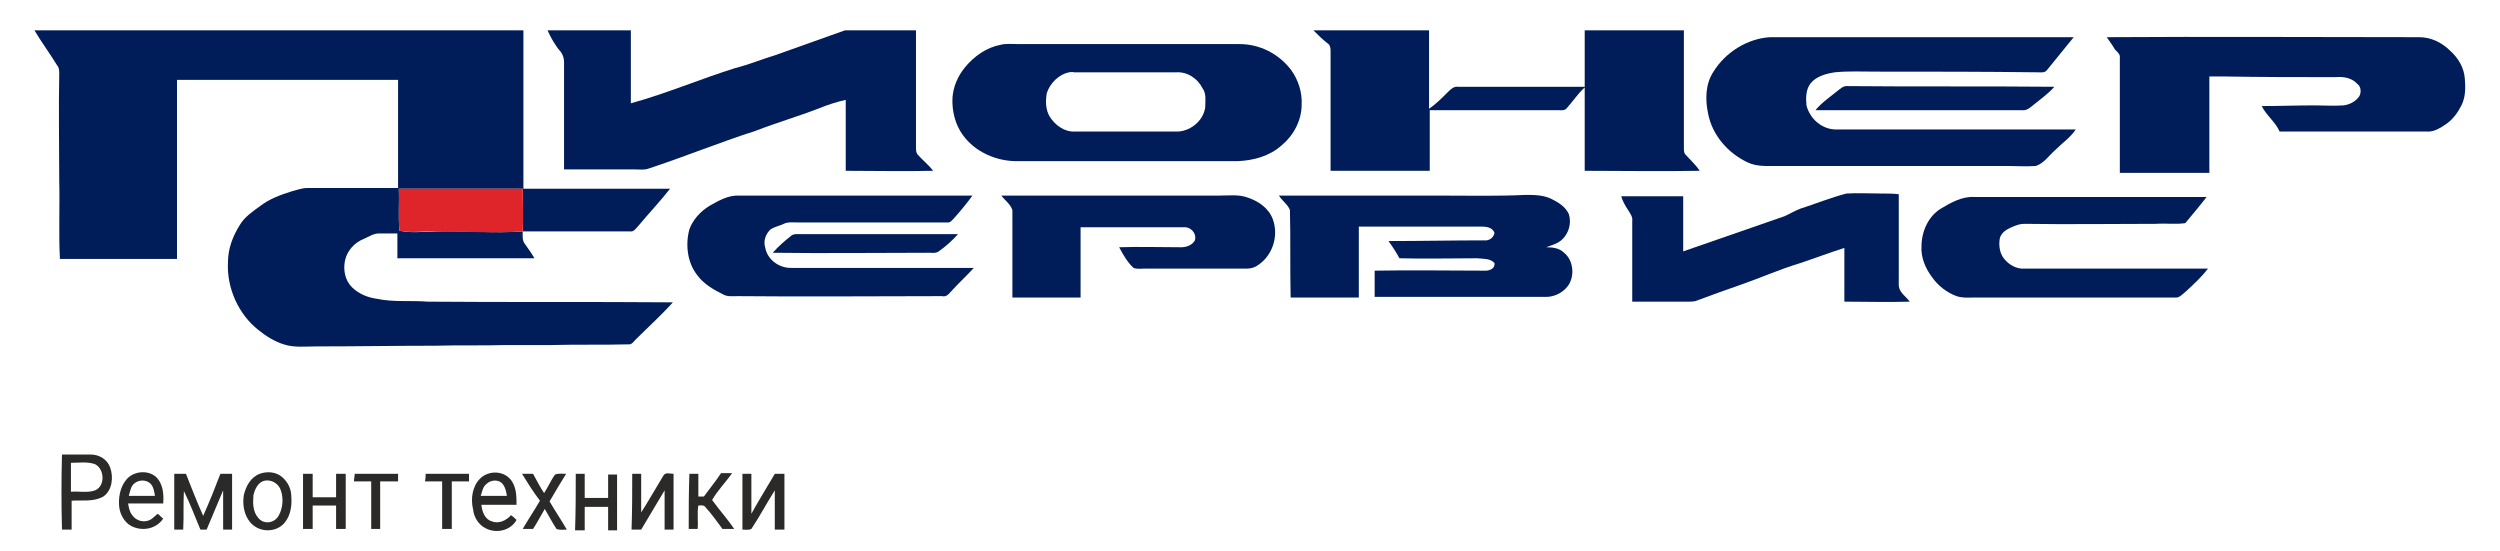
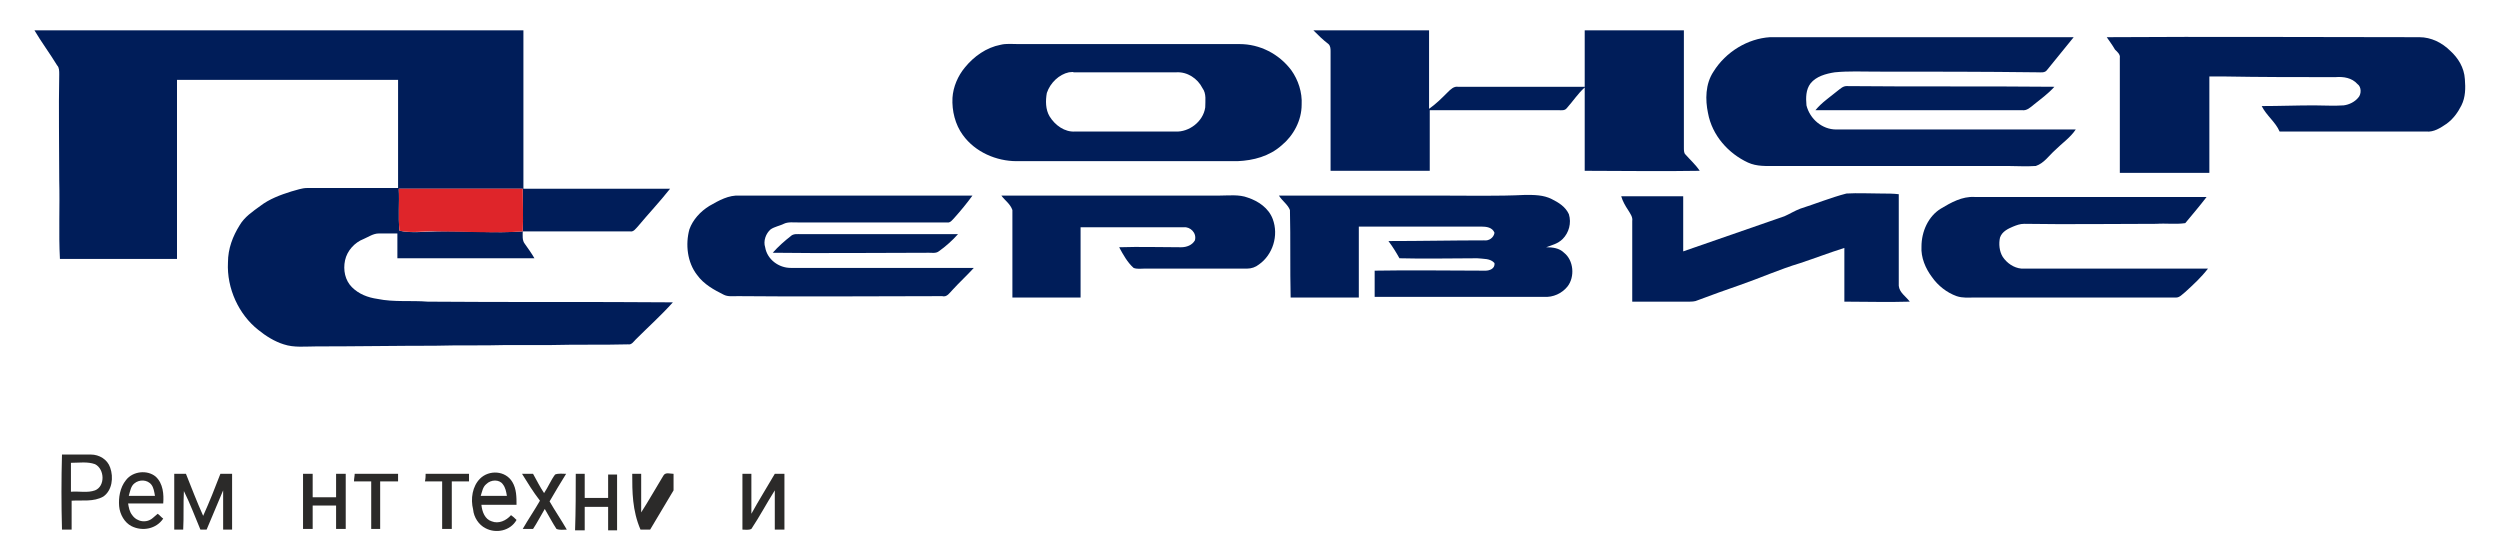
<svg xmlns="http://www.w3.org/2000/svg" width="363" height="80" viewBox="0 0 363 80" version="1.1">
  <path fill="#001d59" opacity="1.00" d="M5,4.4h71c0,7.7,0,15.3,0,23c7.1,0,14.2,0,21.3,0c-1.5,1.9-3.2,3.7-4.7,5.5 c-0.3,0.3-0.6,0.8-1.1,0.7c-5.2,0-10.4,0-15.6,0c0,0.6-0.1,1.3,0.3,1.8c0.5,0.7,1,1.4,1.4,2.1c-6.6,0-13.3,0-19.9,0 c0-1.2,0-2.4,0-3.6c-0.9,0-1.8,0-2.7,0c-0.8,0-1.5,0.5-2.2,0.8c-1.3,0.5-2.4,1.7-2.7,3.1c-0.3,1.4,0,2.9,1,3.9c1,1,2.3,1.5,3.7,1.7 c2.4,0.5,4.9,0.2,7.3,0.4c11.9,0.1,23.7,0,35.6,0.1c-1.7,1.9-3.6,3.6-5.4,5.4c-0.3,0.3-0.6,0.8-1.1,0.7c-3.7,0.1-7.4,0-11.1,0.1 c-2.2,0-4.4,0-6.6,0c-3.4,0.1-6.9,0-10.3,0.1c-5.8,0-11.5,0.1-17.3,0.1c-1.6,0-3.2,0.2-4.7-0.3c-1.3-0.4-2.6-1.2-3.7-2.1 c-2.8-2.2-4.6-6-4.4-9.8c0-2,0.7-3.8,1.7-5.4c0.7-1.2,1.9-2,3-2.8c1.3-1,2.9-1.6,4.5-2.1c0.8-0.2,1.5-0.5,2.3-0.5 c4.4,0,8.8,0,13.2,0c0-5.2,0-10.4,0-15.7c-10.7,0-21.4,0-32.1,0c0,8.7,0,17.3,0,26c-5.7,0-11.3,0-17,0c-0.2-3.8,0-7.6-0.1-11.4 c0-5.2-0.1-10.3,0-15.4c0-0.5,0-1-0.3-1.3C7.2,7.7,6,6.1,5,4.4 M57.9,27.4c0.1,2-0.1,4.1,0.1,6.1c1.8,0.4,3.7,0.1,5.5,0.1 c4.1-0.1,8.3,0.3,12.4,0c0.1-2.1,0-4.1,0-6.2C69.9,27.4,63.9,27.4,57.9,27.4z" />
-   <path fill="#001d59" opacity="1.00" d="M79.5,4.4h12.1c0,3.5,0,7.1,0,10.6c5.1-1.4,10-3.5,15.1-5.1c2-0.5,3.9-1.3,5.9-1.9 c3.4-1.2,6.7-2.4,10.1-3.6H133c0,5.7,0,11.4,0,17c0,0.4,0,0.8,0.3,1.1c0.7,0.8,1.5,1.4,2.2,2.3c-4.2,0.1-8.5,0-12.7,0 c0-3.4,0-6.9,0-10.3c-1.3,0.3-2.6,0.7-3.8,1.2c-3.1,1.2-6.2,2.1-9.3,3.3c-5.3,1.7-10.4,3.8-15.6,5.5c-0.6,0.2-1.3,0.1-1.9,0.1 c-3.4,0-6.9,0-10.3,0c0-5.2,0-10.4,0-15.6c0-0.6-0.2-1.1-0.5-1.5C80.6,6.6,80,5.5,79.5,4.4z" />
  <path fill="#001d59" opacity="1.00" d="M190.7,4.4h16.8c0,3.8,0,7.6,0,11.4c1-0.7,1.8-1.5,2.7-2.4c0.4-0.4,0.9-0.9,1.5-0.8 c6.1,0,12.2,0,18.4,0c0-2.7,0-5.4,0-8.2h14.4c0,5.7,0,11.4,0,17c0,0.4,0,0.8,0.2,1c0.7,0.8,1.5,1.5,2.1,2.4c-5.6,0.1-11.2,0-16.7,0 c0-4,0-8.1,0-12.1c-1,0.9-1.7,2-2.6,3c-0.3,0.4-0.8,0.3-1.2,0.3c-6.2,0-12.5,0-18.7,0c0,2.9,0,5.9,0,8.8c-4.8,0-9.6,0-14.4,0 c0-5.8,0-11.5,0-17.3c0-0.4,0-0.8-0.3-1.1C192.1,5.8,191.4,5.1,190.7,4.4z" />
  <path fill="#001d59" opacity="1.00" d="M248.8,10.4c1.8-2.9,5-4.8,8.2-5c14.7,0,29.4,0,44.1,0c-1.3,1.6-2.6,3.2-3.9,4.8 c-0.3,0.4-0.9,0.3-1.3,0.3c-7.8-0.1-15.7-0.1-23.5-0.1c-2,0-4-0.1-6,0.1c-1.3,0.2-2.7,0.6-3.5,1.6c-0.7,0.9-0.7,2.1-0.6,3.2 c0.5,2,2.3,3.5,4.3,3.5c11.6,0,23.2,0,34.8,0c-0.8,1.2-2,2-3,3c-0.9,0.8-1.6,1.9-2.8,2.3c-1.4,0.1-2.8,0-4.1,0 c-11.2,0-22.4,0-33.6,0c-1.4,0-2.8,0.1-4.1-0.5c-2.8-1.3-5.2-3.9-5.8-7.2C247.6,14.5,247.6,12.2,248.8,10.4z" />
  <path fill="#001d59" opacity="1.00" d="M305.9,5.4c15.1-0.1,30.3,0,45.4,0c1.7,0,3.3,0.8,4.5,2c1.1,1,2,2.4,2.1,4.1 c0.1,1.3,0.1,2.6-0.5,3.8c-0.5,1-1.2,2-2.2,2.7c-0.9,0.6-1.8,1.2-2.9,1.1c-7.1,0-14.2,0-21.3,0c-0.6-1.4-1.9-2.3-2.6-3.7 c2.5,0,5.1-0.1,7.6-0.1c1.4,0,2.9,0.1,4.3,0c0.8-0.1,1.6-0.5,2.1-1.1c0.5-0.5,0.5-1.6-0.1-2c-0.8-0.9-2-1.1-3.2-1 c-5.4,0-10.9,0-16.3-0.1c-0.7,0-1.4,0-2,0c0,4.6,0,9.3,0,14c-4.3,0-8.7,0-13,0c0-5.6,0-11.1,0-16.7c0.1-0.5-0.4-0.9-0.7-1.2 C306.7,6.5,306.3,6,305.9,5.4z" />
  <path fill="#001d59" opacity="1.00" d="M145.3,6.5c0.8-0.2,1.7-0.1,2.6-0.1c10.7,0,21.4,0,32.1,0c2.9,0,5.7,1.4,7.5,3.8 c1,1.4,1.6,3.2,1.5,5c0,2.3-1.2,4.5-2.9,5.9c-1.8,1.6-4.1,2.2-6.4,2.3c-10.7,0-21.4,0-32.1,0c-2.9,0-6-1.3-7.8-3.8 c-1.1-1.5-1.6-3.5-1.5-5.4c0.1-1.6,0.8-3.2,1.8-4.4C141.4,8.2,143.2,6.9,145.3,6.5 M155.2,10.5c-1.4,0.3-2.7,1.5-3.2,3 c-0.2,1.1-0.2,2.4,0.4,3.4c0.8,1.3,2.2,2.3,3.7,2.2c4.9,0,9.8,0,14.6,0c1.9,0.1,4-1.4,4.3-3.5c0-0.9,0.2-2-0.4-2.8 c-0.7-1.4-2.2-2.4-3.8-2.3c-5,0-9.9,0-14.9,0C155.8,10.4,155.5,10.5,155.2,10.5z" />
  <path fill="#001d59" opacity="1.00" d="M266.8,13.2c0.4-0.3,0.8-0.7,1.3-0.7c10.1,0.1,20.2,0,30.2,0.1c-0.9,1-2,1.8-3,2.6 c-0.5,0.4-1,0.9-1.7,0.8c-10,0-20,0-30,0C264.5,14.9,265.7,14.1,266.8,13.2z" />
  <path fill="#001d59" opacity="1.00" d="M261.4,30.3c2.2-0.7,4.4-1.6,6.7-2.2c1.7-0.1,3.4,0,5.1,0c0.8,0,1.7,0,2.5,0.1c0,4.4,0,8.9,0,13.3 c0.1,1,1,1.5,1.6,2.3c-3.2,0.1-6.3,0-9.5,0c0-2.6,0-5.2,0-7.8c-2.2,0.7-4.3,1.5-6.4,2.2c-3,0.9-5.9,2.2-8.8,3.2 c-2,0.7-4,1.4-6.1,2.2c-0.4,0.2-0.9,0.2-1.4,0.2c-2.7,0-5.4,0-8.1,0c0-3.9,0-7.8,0-11.7c0.1-0.6-0.3-1.1-0.6-1.6 c-0.4-0.6-0.8-1.3-1-2c3,0,6,0,9,0c0,2.7,0,5.3,0,8c4.9-1.7,9.8-3.4,14.7-5.1C259.8,31.1,260.6,30.6,261.4,30.3z" />
  <path fill="#001d59" opacity="1.00" d="M103,29.9c1.4-0.8,2.8-1.6,4.4-1.5c11.3,0,22.5,0,33.8,0c-0.8,1.1-1.7,2.2-2.6,3.2 c-0.3,0.3-0.6,0.8-1.1,0.7c-7.2,0-14.4,0-21.6,0c-0.7,0-1.5-0.1-2.1,0.2c-0.6,0.3-1.3,0.4-1.9,0.8c-0.7,0.6-1.1,1.7-0.8,2.6 c0.3,1.8,2,3,3.7,3c8.9,0,17.7,0,26.6,0c-1,1.1-2.1,2.1-3.1,3.2c-0.4,0.4-0.8,1.1-1.5,0.9c-9.9,0-19.8,0.1-29.7,0 c-0.7,0-1.4,0.1-2-0.2c-1.4-0.7-2.9-1.5-3.9-2.9c-1.4-1.8-1.7-4.4-1.1-6.6C100.6,31.9,101.7,30.7,103,29.9z" />
  <path fill="#001d59" opacity="1.00" d="M145.4,28.4c10.5,0,21.1,0,31.6,0c1.4,0,2.9-0.2,4.2,0.3c1.5,0.5,3,1.5,3.6,3.1c0.9,2.4,0,5.2-2,6.6 c-0.5,0.4-1.1,0.6-1.7,0.6c-5,0-9.9,0-14.9,0c-0.5,0-1.1,0.1-1.6-0.1c-0.9-0.8-1.5-1.9-2.1-3c3-0.1,6,0,9,0c0.8,0,1.6-0.3,2-1 c0.3-1.1-0.7-2-1.6-1.9c-5,0-10,0-15,0c0,3.4,0,6.8,0,10.2c-3.3,0-6.6,0-9.9,0c0-4.2,0-8.5,0-12.7 C146.7,29.6,145.9,29.1,145.4,28.4z" />
  <path fill="#001d59" opacity="1.00" d="M185.7,28.4c7.8,0,15.6,0,23.4,0c4.1,0,8.3,0.1,12.4-0.1c1.3,0,2.6,0,3.8,0.6c1,0.5,2,1.1,2.5,2.2 c0.4,1.3,0,2.7-0.9,3.6c-0.7,0.7-1.6,0.9-2.4,1.2c0.9,0,1.9,0.1,2.6,0.8c1.4,1.1,1.6,3.5,0.5,4.9c-0.8,1-2.1,1.6-3.4,1.5 c-8.2,0-16.4,0-24.6,0c0-1.3,0-2.6,0-3.8c5.4-0.1,10.7,0,16.1,0c0.6,0,1.4-0.3,1.3-1.1c-0.6-0.7-1.6-0.6-2.5-0.7 c-3.8,0-7.6,0.1-11.3,0c-0.5-0.9-1-1.7-1.6-2.5c4.6,0,9.3-0.1,13.9-0.1c0.7,0.1,1.4-0.4,1.5-1.1c-0.3-0.8-1.2-0.9-1.9-0.9 c-5.9,0-11.9,0-17.8,0c0,3.4,0,6.8,0,10.3c-3.3,0-6.6,0-9.9,0c-0.1-4.2,0-8.5-0.1-12.7C187,29.7,186.2,29.2,185.7,28.4z" />
  <path fill="#001d59" opacity="1.00" d="M281.8,30.3c1.5-0.9,3.1-1.8,4.9-1.7c11.2,0,22.5,0,33.7,0c-1,1.3-2.1,2.6-3.1,3.8 c-1.4,0.2-2.8,0-4.2,0.1c-6.4,0-12.8,0.1-19.2,0c-0.6,0-1.1,0.2-1.6,0.4c-0.7,0.3-1.6,0.7-1.9,1.6c-0.2,0.9-0.1,2,0.4,2.8 c0.6,0.9,1.6,1.6,2.7,1.7c9,0,18.1,0,27.1,0c-1,1.3-2.1,2.3-3.3,3.4c-0.4,0.3-0.8,0.8-1.3,0.8c-9.8,0-19.5,0-29.3,0 c-0.9,0-1.7,0.1-2.6-0.2c-1.4-0.5-2.7-1.5-3.6-2.8c-0.9-1.2-1.6-2.8-1.5-4.4C279,33.6,280,31.4,281.8,30.3z" />
  <path fill="#001d59" opacity="1.00" d="M114.8,34.3c0.4-0.4,1-0.3,1.5-0.3c7.6,0,15.2,0,22.8,0c-0.8,0.9-1.8,1.8-2.8,2.5 c-0.4,0.3-0.9,0.2-1.4,0.2c-7.5,0-15.1,0.1-22.7,0C113,35.8,113.9,35,114.8,34.3z" />
  <path fill="#df252a" opacity="1.00" d="M57.9,27.4c6,0,12,0,18,0c0,2.1,0.1,4.1,0,6.2c-4.1,0.3-8.3,0-12.4,0c-1.8-0.1-3.7,0.3-5.5-0.1 C57.8,31.5,58,29.5,57.9,27.4z" />
  <path fill="#2b2a29" opacity="1.00" d="M9,66c1.4,0,2.8,0,4.2,0c1.2,0,2.4,0.7,2.8,1.9c0.5,1.4,0.3,3.3-1,4.2c-1.4,0.8-3.1,0.5-4.6,0.6 c0,1.4,0,2.8,0,4.2c-0.5,0-0.9,0-1.4,0C8.9,73.2,8.9,69.6,9,66 M10.3,67.2c0,1.4,0,2.8,0,4.2c1.2-0.1,2.4,0.2,3.5-0.2 c1.5-0.6,1.4-3.1,0-3.8C12.7,67,11.5,67.2,10.3,67.2z" />
  <path fill="#2b2a29" opacity="1.00" d="M18.3,69.7c1-1.3,3.1-1.5,4.3-0.5c1.1,1,1.2,2.6,1.1,3.9c-1.7,0-3.4,0-5.1,0 c0.1,0.6,0.2,1.2,0.6,1.7c0.7,1,2.1,1.2,3,0.4c0.2-0.2,0.5-0.4,0.7-0.6c0.3,0.2,0.5,0.5,0.8,0.7c-1,1.5-3,1.9-4.6,1.1 c-1-0.5-1.7-1.7-1.8-2.9C17.2,72.3,17.4,70.8,18.3,69.7 M19.5,70.2c-0.5,0.4-0.6,1.1-0.8,1.8c1.3,0,2.5,0,3.8,0 c-0.1-0.6-0.2-1.2-0.5-1.6C21.4,69.6,20.2,69.6,19.5,70.2z" />
  <path fill="#2b2a29" opacity="1.00" d="M25.3,68.8c0.6,0,1.1,0,1.7,0c0.8,2,1.6,4.1,2.5,6.1c0.9-2,1.7-4,2.5-6.1c0.6,0,1.1,0,1.7,0 c0,2.7,0,5.4,0,8.1c-0.4,0-0.9,0-1.3,0c0-1.9,0-3.8,0-5.7c-0.8,1.9-1.6,3.8-2.4,5.7c-0.3,0-0.6,0-0.9,0c-0.8-1.9-1.5-3.8-2.4-5.6 c-0.1,1.9,0,3.7-0.1,5.6c-0.4,0-0.9,0-1.3,0C25.3,74.1,25.3,71.5,25.3,68.8z" />
-   <path fill="#2b2a29" opacity="1.00" d="M37.7,68.8c1.1-0.4,2.4-0.3,3.3,0.5c0.8,0.7,1.3,1.7,1.3,2.8c0.1,1.3-0.1,2.7-0.9,3.7 c-1.2,1.6-3.8,1.6-5.1,0c-0.9-1.1-1.1-2.6-0.9-3.9C35.7,70.6,36.4,69.3,37.7,68.8 M38.4,69.8C37.5,70,37,71,36.8,71.9 c-0.1,1.1-0.1,2.4,0.7,3.3c0.8,1,2.4,0.8,3-0.4c0.6-1.1,0.7-2.6,0.2-3.8C40.3,70.1,39.3,69.6,38.4,69.8z" />
  <path fill="#2b2a29" opacity="1.00" d="M44,68.8c0.5,0,0.9,0,1.4,0c0,1.1,0,2.3,0,3.4c1.1,0,2.2,0,3.4,0c0-1.1,0-2.3,0-3.4 c0.5,0,0.9,0,1.4,0c0,2.7,0,5.4,0,8c-0.5,0-0.9,0-1.4,0c0-1.1,0-2.3,0-3.4c-1.1,0-2.3,0-3.4,0c0,1.1,0,2.3,0,3.4 c-0.5,0-0.9,0-1.4,0C44,74.1,44,71.4,44,68.8z" />
  <path fill="#2b2a29" opacity="1.00" d="M51.5,68.8c2.1,0,4.2,0,6.3,0c0,0.4,0,0.8,0,1.1c-0.9,0-1.7,0-2.6,0c0,2.3,0,4.6,0,6.9 c-0.4,0-0.9,0-1.3,0c0-2.3,0-4.6,0-6.9c-0.8,0-1.7,0-2.5,0C51.4,69.5,51.5,69.1,51.5,68.8z" />
  <path fill="#2b2a29" opacity="1.00" d="M61.8,68.8c2.1,0,4.2,0,6.3,0c0,0.4,0,0.8,0,1.1c-0.8,0-1.7,0-2.5,0c0,2.3,0,4.6,0,6.9 c-0.5,0-0.9,0-1.4,0c0-2.3,0-4.6,0-6.9c-0.8,0-1.7,0-2.5,0C61.8,69.5,61.8,69.1,61.8,68.8z" />
  <path fill="#2b2a29" opacity="1.00" d="M69.7,69.5c1.3-1.3,3.7-1.2,4.7,0.5c0.6,1,0.6,2.2,0.6,3.3c-1.7,0-3.4,0-5.1,0 c0.1,1,0.5,2.1,1.5,2.4c1,0.4,2.1-0.1,2.8-0.9c0.3,0.2,0.5,0.4,0.8,0.7c-0.9,1.6-3,2-4.5,1.2c-1-0.5-1.7-1.6-1.8-2.7 C68.3,72.4,68.6,70.6,69.7,69.5 M70.6,70.3c-0.5,0.4-0.6,1.1-0.8,1.7c1.3,0,2.5,0,3.8,0c-0.1-0.6-0.2-1.2-0.6-1.7 C72.5,69.6,71.3,69.6,70.6,70.3z" />
  <path fill="#2b2a29" opacity="1.00" d="M75.8,68.8c0.5,0,1.1,0,1.6,0c0.5,0.9,1,1.9,1.6,2.8c0.6-0.9,1-1.9,1.6-2.7c0.5-0.2,1.1-0.1,1.6-0.1 c-0.8,1.3-1.6,2.6-2.4,4c0.8,1.4,1.7,2.7,2.5,4.1c-0.5,0-1,0.1-1.5-0.1c-0.6-0.9-1.1-1.9-1.7-2.9c-0.6,1-1.1,2-1.7,2.9 c-0.5,0-1,0-1.5,0c0.8-1.4,1.7-2.7,2.5-4.1C77.4,71.4,76.6,70.1,75.8,68.8z" />
  <path fill="#2b2a29" opacity="1.00" d="M83.6,68.8c0.4,0,0.9,0,1.3,0c0,1.2,0,2.3,0,3.5c1.1,0,2.3,0,3.4,0c0-1.1,0-2.3,0-3.4 c0.4,0,0.9,0,1.3,0c0,2.7,0,5.4,0,8.1c-0.4,0-0.9,0-1.3,0c0-1.1,0-2.3,0-3.4c-1.1,0-2.3,0-3.4,0c0,1.1,0,2.3,0,3.4 c-0.5,0-0.9,0-1.4,0C83.6,74.1,83.6,71.4,83.6,68.8z" />
-   <path fill="#2b2a29" opacity="1.00" d="M91.8,68.8c0.4,0,0.9,0,1.3,0c0,1.9,0,3.7,0,5.6c1.1-1.7,2.1-3.5,3.2-5.3c0.3-0.6,1-0.3,1.5-0.3 c0,2.7,0,5.4,0,8.1c-0.4,0-0.9,0-1.3,0c0-1.9,0-3.8,0-5.7c-1.1,1.9-2.3,3.8-3.4,5.7c-0.5,0-0.9,0-1.4,0 C91.8,74.1,91.8,71.4,91.8,68.8z" />
-   <path fill="#2b2a29" opacity="1.00" d="M100.1,68.8c0.4,0,0.8,0,1.3,0c0,1.1,0,2.2,0,3.3c0.3,0,0.6,0,0.8,0c0.8-1.1,1.7-2.2,2.5-3.4 c0.5,0,1.1,0,1.6,0c-0.9,1.3-2.1,2.5-2.9,3.9c1,1.4,2.2,2.7,3.2,4.2c-0.6,0-1.1,0-1.7,0c-0.8-1.1-1.6-2.2-2.5-3.2 c-0.2-0.3-0.7-0.2-1-0.2c-0.2,1.1,0,2.3-0.1,3.4c-0.4,0-0.9,0-1.3,0C100,74.1,100,71.4,100.1,68.8z" />
+   <path fill="#2b2a29" opacity="1.00" d="M91.8,68.8c0.4,0,0.9,0,1.3,0c0,1.9,0,3.7,0,5.6c1.1-1.7,2.1-3.5,3.2-5.3c0.3-0.6,1-0.3,1.5-0.3 c0,2.7,0,5.4,0,8.1c0-1.9,0-3.8,0-5.7c-1.1,1.9-2.3,3.8-3.4,5.7c-0.5,0-0.9,0-1.4,0 C91.8,74.1,91.8,71.4,91.8,68.8z" />
  <path fill="#2b2a29" opacity="1.00" d="M112.5,68.8c0.5,0,0.9,0,1.4,0c0,2.7,0,5.4,0,8.1c-0.5,0-0.9,0-1.4,0c0-1.9,0-3.8,0-5.7 c-1.2,1.9-2.2,3.8-3.4,5.6c-0.4,0.2-0.9,0.1-1.3,0.1c0-2.7,0-5.4,0-8.1c0.4,0,0.9,0,1.3,0c0,1.9,0,3.8,0,5.8 C110.2,72.6,111.4,70.7,112.5,68.8z" />
</svg>